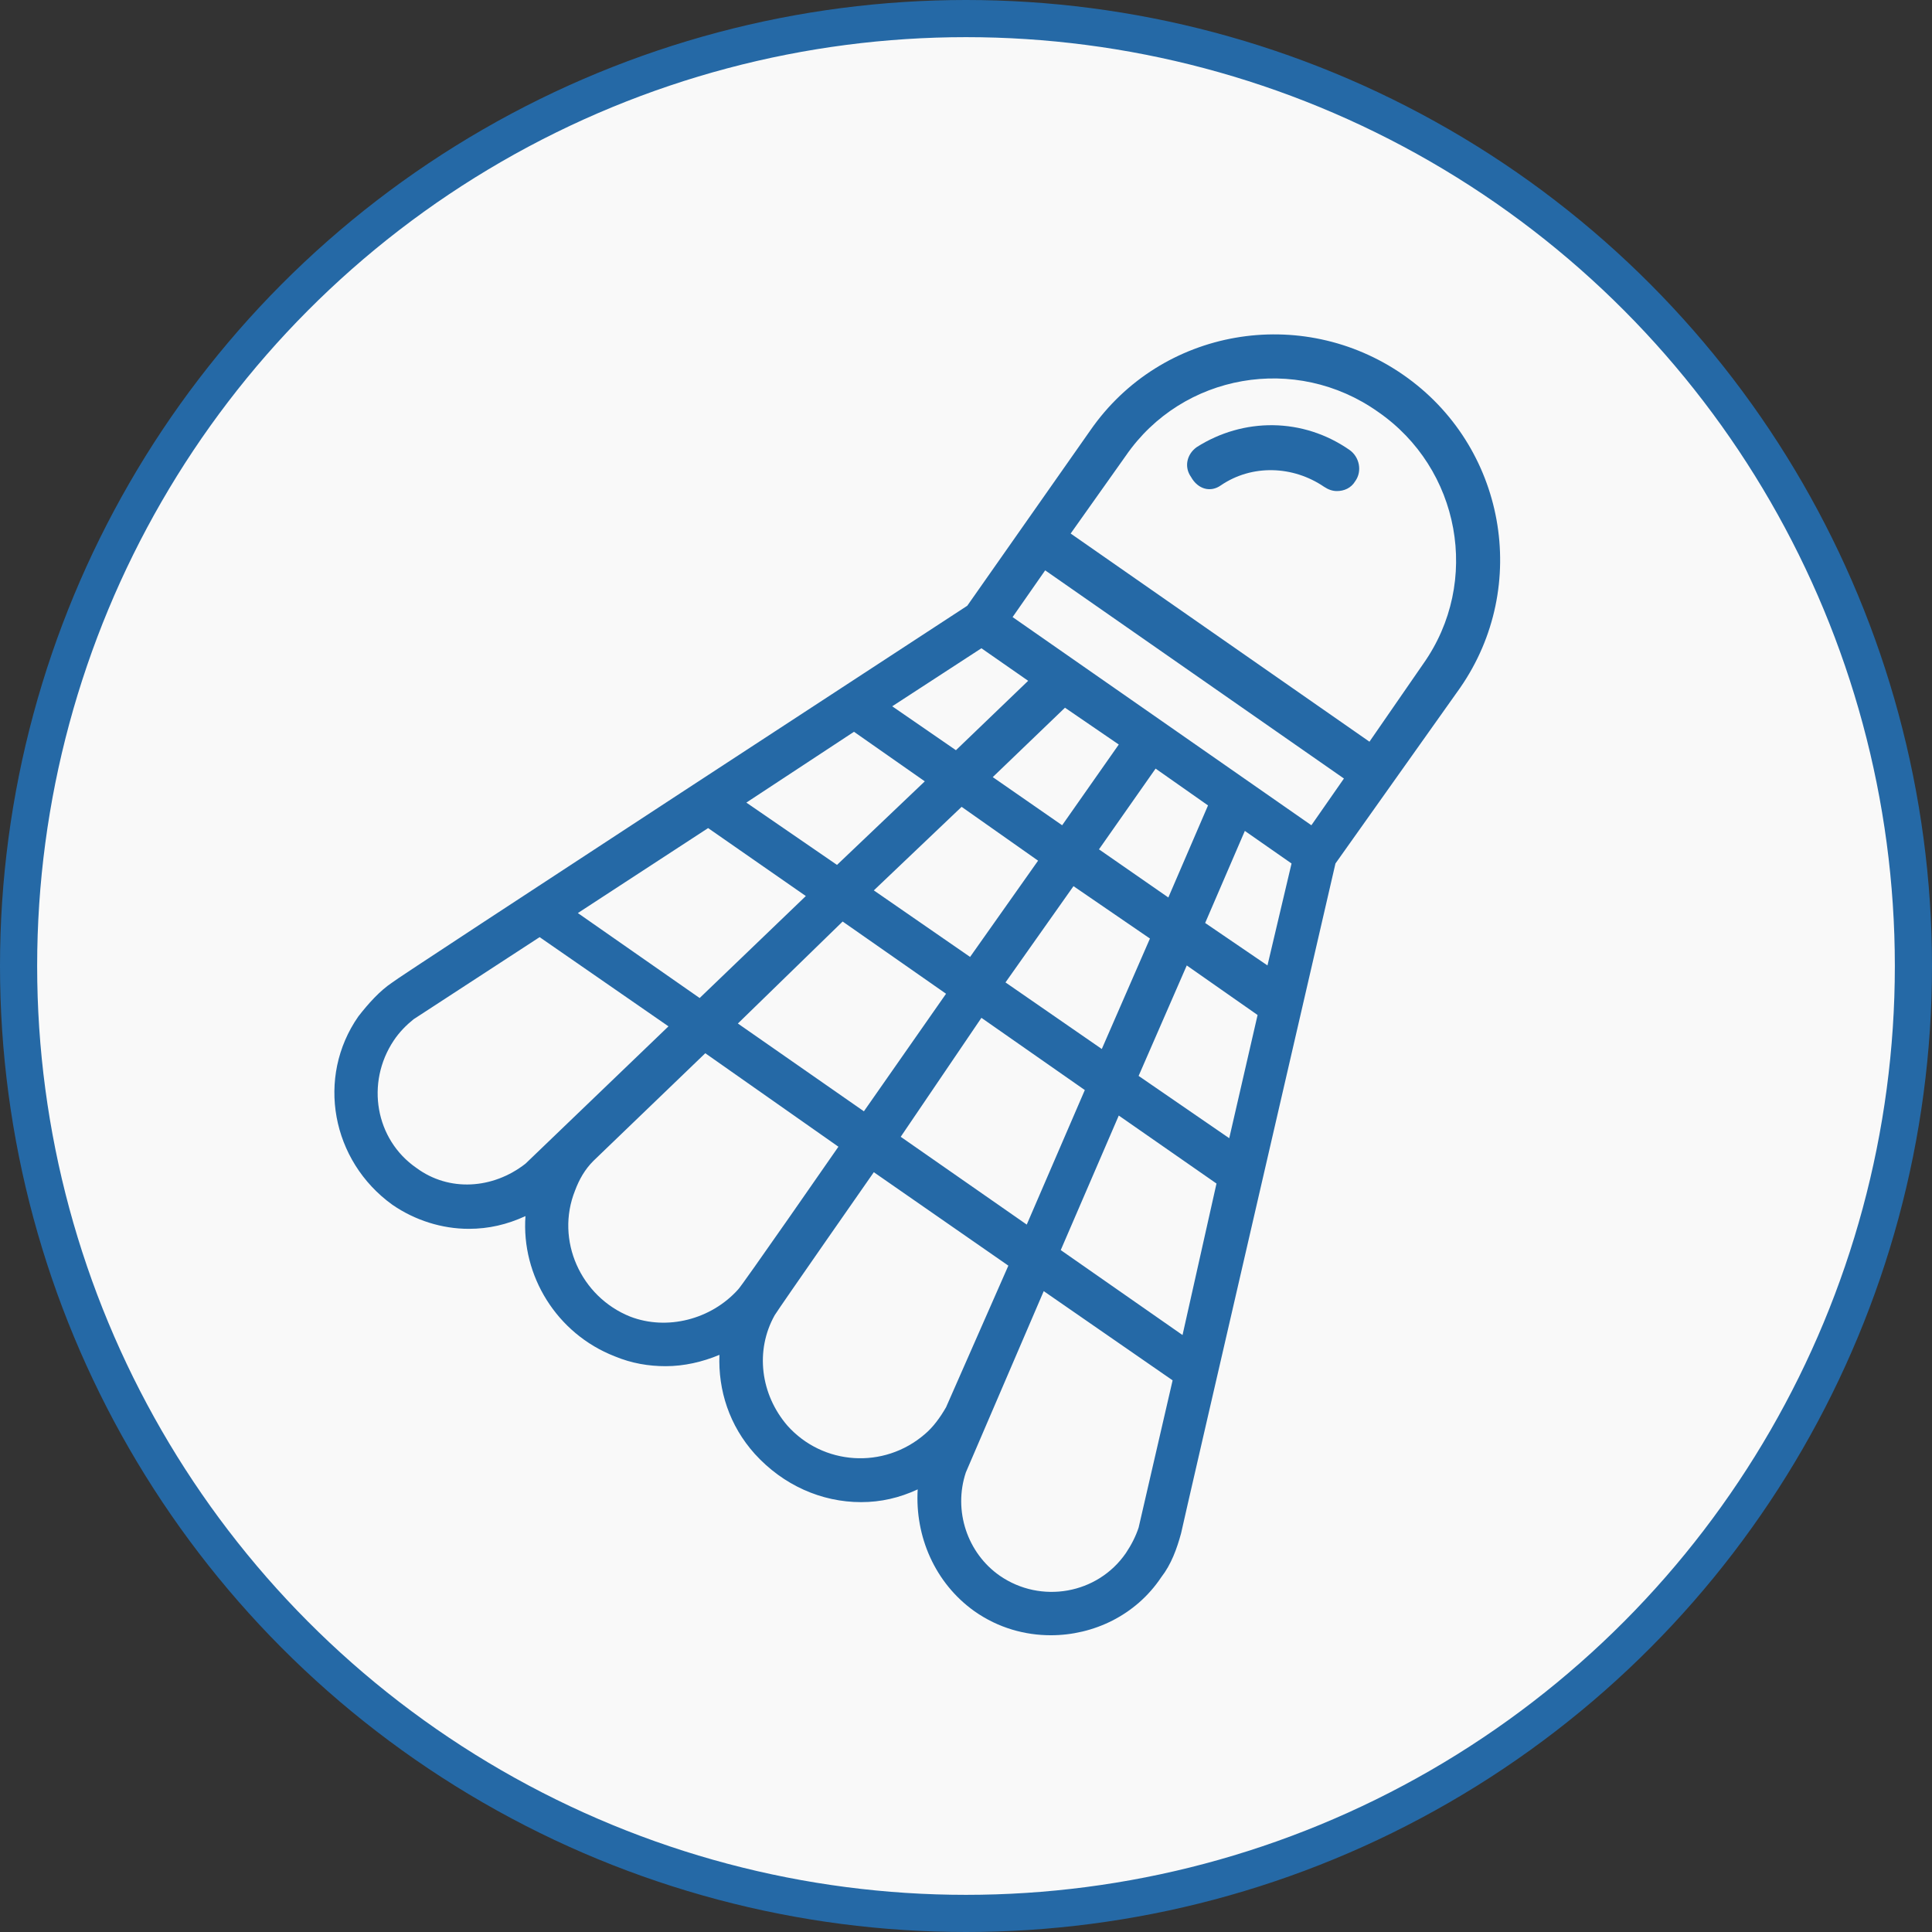
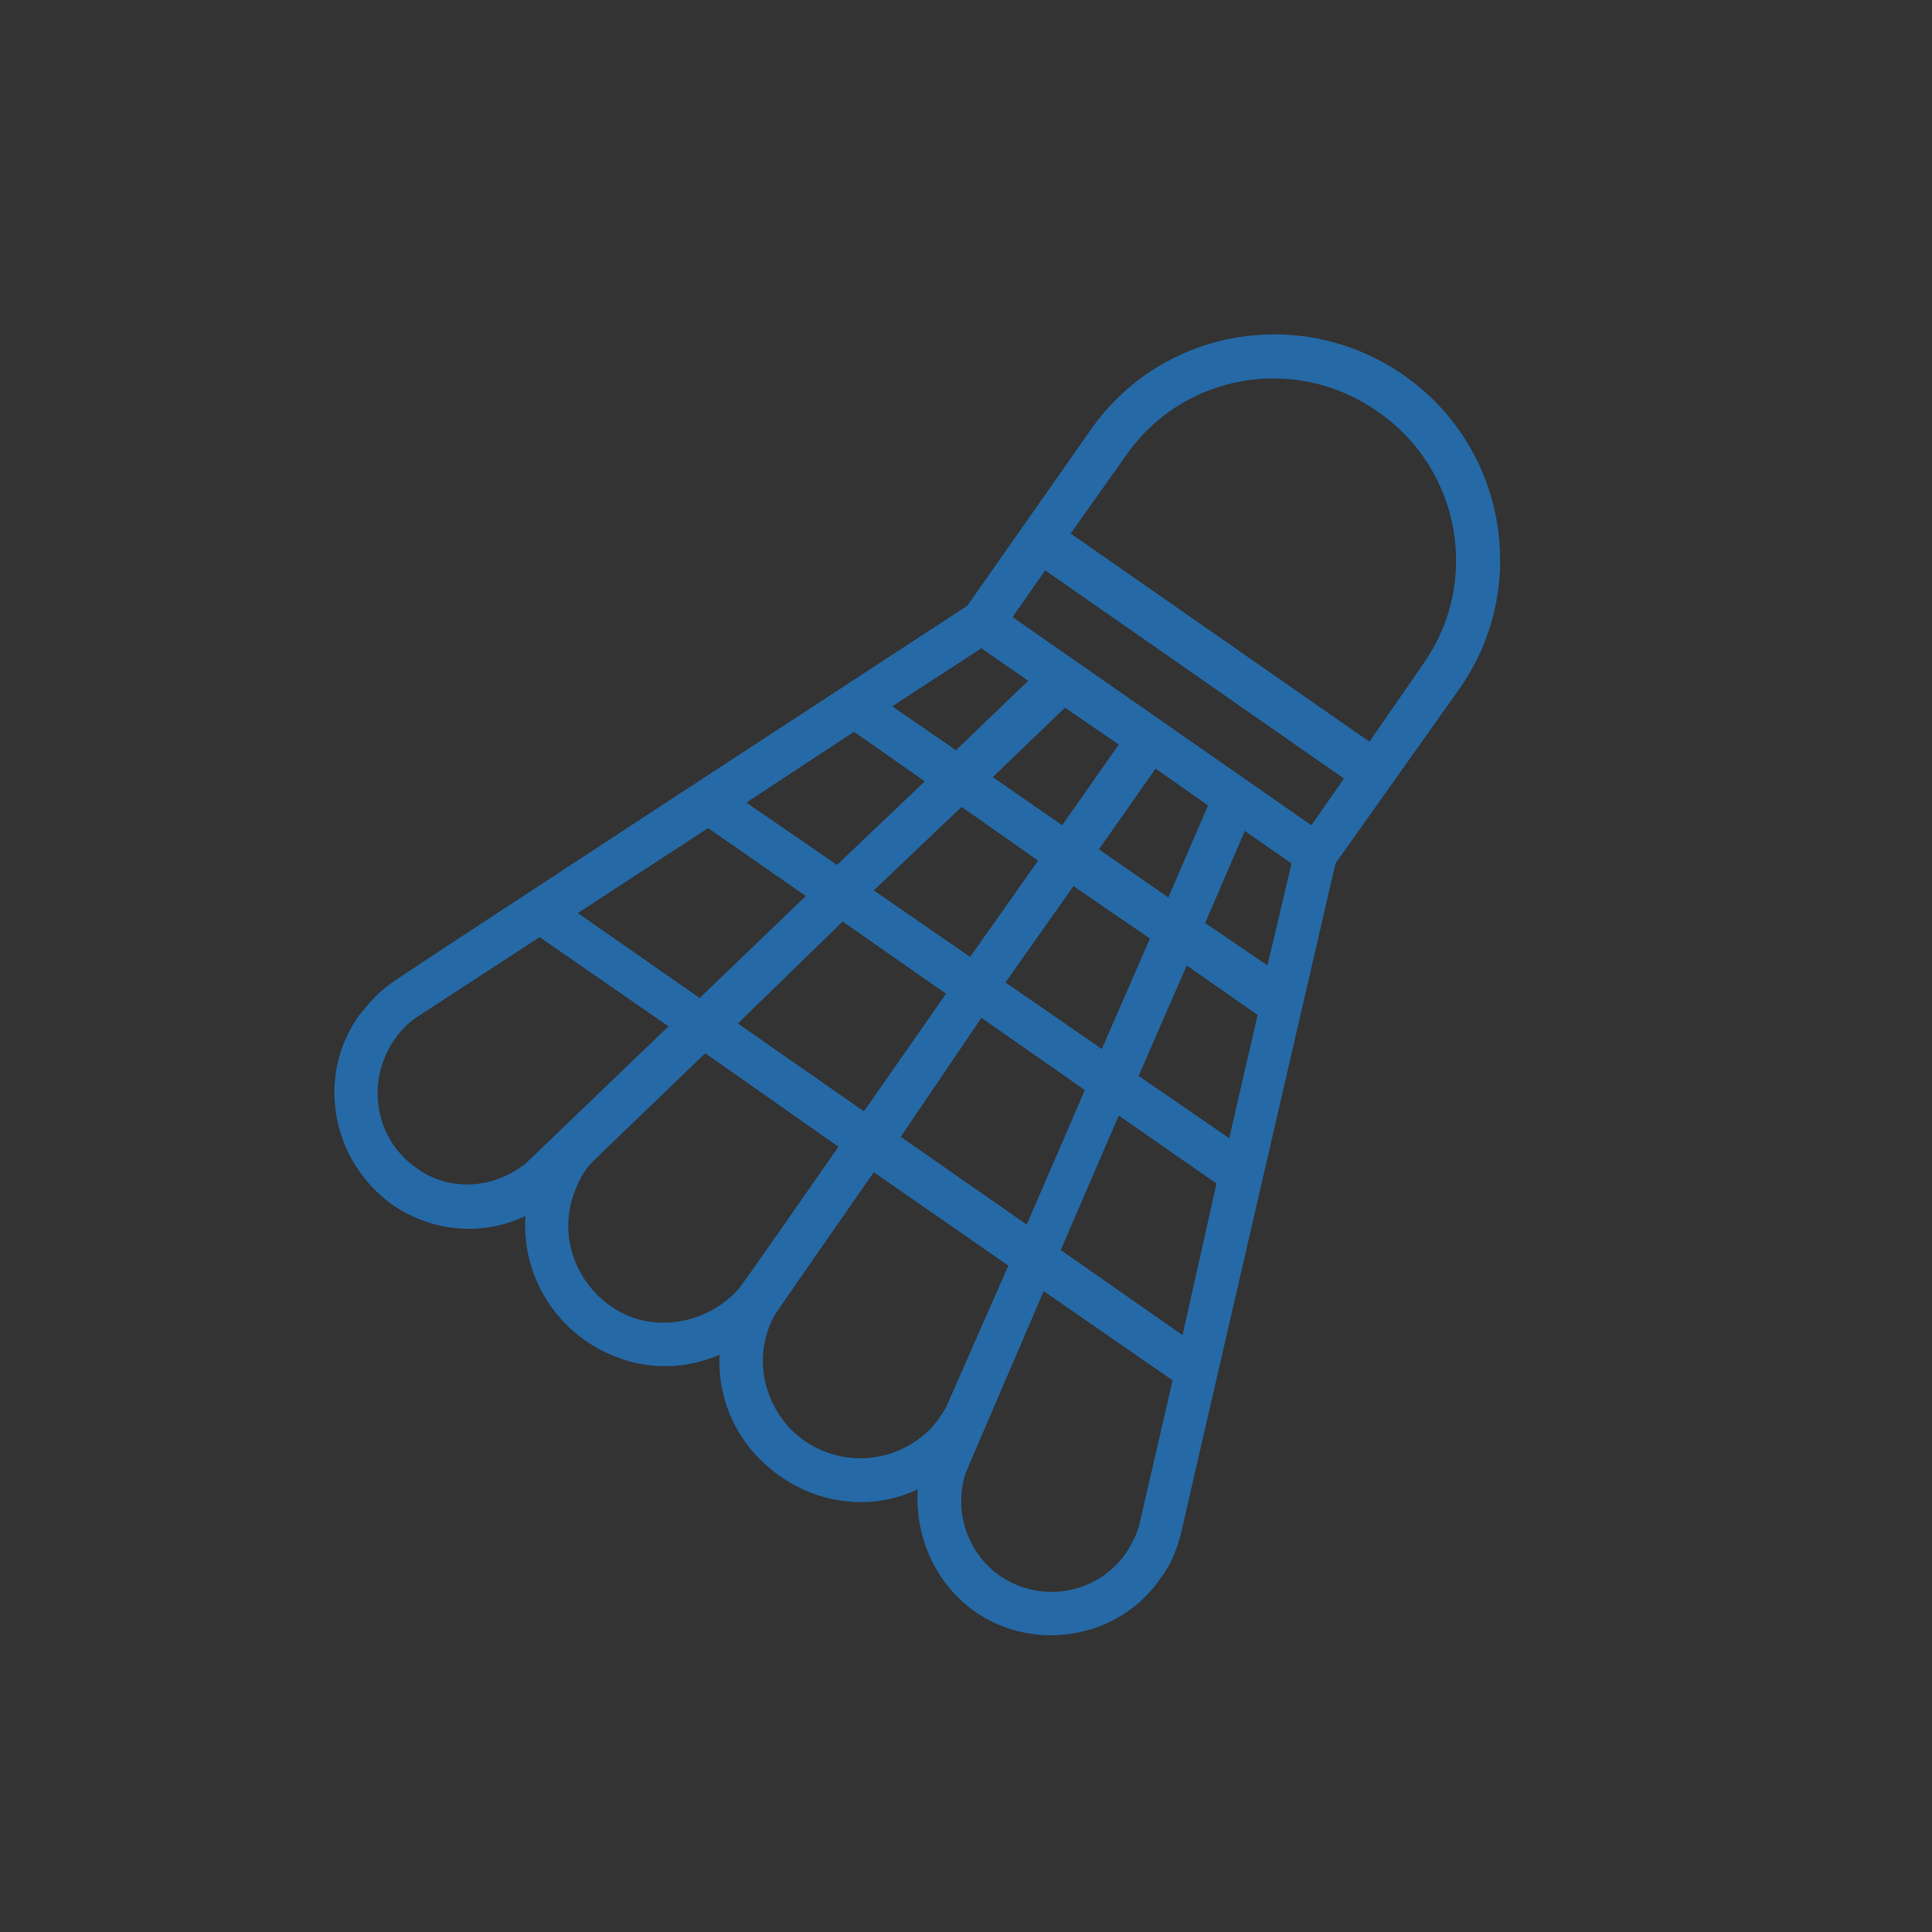
<svg xmlns="http://www.w3.org/2000/svg" width="52" height="52" viewBox="0 0 52 52" fill="none">
  <rect x="0" y="0" width="52" height="52" fill="#333333" stroke="none" />
-   <circle cx="26" cy="26" r="25.5" fill="#F9F9F9" stroke="#2569A6" />
-   <path d="M32.857 13.065C33.695 12.493 34.8 12.531 35.639 13.103C35.753 13.179 35.868 13.217 35.982 13.217C36.172 13.217 36.363 13.141 36.477 12.95C36.668 12.683 36.592 12.302 36.325 12.112C35.067 11.235 33.466 11.235 32.209 12.035C31.942 12.226 31.866 12.569 32.056 12.836C32.247 13.179 32.59 13.255 32.857 13.065Z" fill="#2569A6" />
  <path d="M39.298 18.515C41.203 15.771 40.517 11.997 37.773 10.092C35.029 8.186 31.256 8.834 29.35 11.578L26.034 16.304C26.034 16.304 10.56 26.404 10.56 26.442C10.217 26.671 9.912 27.014 9.645 27.357C8.502 28.996 8.921 31.245 10.56 32.426C11.17 32.846 11.894 33.074 12.618 33.074C13.152 33.074 13.647 32.96 14.143 32.731C14.028 34.332 14.981 35.895 16.544 36.505C17.001 36.695 17.459 36.771 17.916 36.771C18.412 36.771 18.907 36.657 19.364 36.466C19.326 37.419 19.631 38.372 20.317 39.134C21.079 39.973 22.109 40.43 23.176 40.43C23.709 40.43 24.205 40.316 24.7 40.087C24.624 41.345 25.158 42.603 26.225 43.365C26.873 43.822 27.597 44.013 28.283 44.013C29.426 44.013 30.57 43.479 31.256 42.45C31.523 42.107 31.675 41.688 31.789 41.269C31.789 41.231 35.944 23.241 35.944 23.241L39.298 18.515ZM33.085 30.635L30.646 28.958L31.942 25.985L33.848 27.319L33.085 30.635ZM31.828 35.933L28.55 33.646L30.112 30.025L32.742 31.855L31.828 35.933ZM19.059 22.288L21.689 24.117L18.831 26.862L15.553 24.575L19.059 22.288ZM22.985 19.696L24.891 21.03L22.528 23.279L20.088 21.602L22.985 19.696ZM28.131 15.351L36.172 20.954L35.296 22.212L27.254 16.609L28.131 15.351ZM30.112 20.039L28.588 22.212L26.72 20.916L28.664 19.048L30.112 20.039ZM27.94 23.165L26.11 25.756L23.519 23.965L25.882 21.716L27.94 23.165ZM28.893 23.851L30.951 25.261L29.655 28.234L27.063 26.442L28.893 23.851ZM29.579 22.86L31.103 20.687L32.514 21.678L31.446 24.156L29.579 22.86ZM26.415 17.448L27.673 18.324L25.729 20.192L24.014 19.01L26.415 17.448ZM22.68 24.803L25.463 26.747L23.252 29.911L19.86 27.548L22.68 24.803ZM26.415 27.395L29.198 29.339L27.635 32.96L24.243 30.597L26.415 27.395ZM32.437 24.842L33.505 22.364L34.762 23.241L34.114 25.985L32.437 24.842ZM30.303 12.264C31.828 10.053 34.877 9.52 37.087 11.083C39.298 12.607 39.87 15.656 38.307 17.867L36.859 19.963L28.817 14.36L30.303 12.264ZM11.208 31.435C10.103 30.673 9.836 29.148 10.598 28.005C10.751 27.776 10.941 27.586 11.132 27.433L14.524 25.223L17.992 27.624L14.143 31.321C13.266 32.007 12.085 32.083 11.208 31.435ZM16.963 35.437C15.629 34.904 14.943 33.379 15.477 32.045C15.591 31.74 15.744 31.473 15.972 31.245L18.983 28.348L22.566 30.864C22.566 30.864 19.898 34.713 19.86 34.713C19.136 35.514 17.954 35.818 16.963 35.437ZM21.194 38.372C20.47 37.533 20.317 36.352 20.851 35.399C20.965 35.209 23.519 31.55 23.519 31.55L27.14 34.065L25.463 37.877C25.31 38.143 25.119 38.41 24.891 38.601C23.786 39.554 22.147 39.439 21.194 38.372ZM26.911 42.412C26.034 41.802 25.653 40.659 25.996 39.63L28.092 34.751L31.561 37.152L30.646 41.116C30.57 41.345 30.456 41.574 30.303 41.802C29.541 42.908 28.016 43.174 26.911 42.412Z" fill="#2569A6" />
</svg>